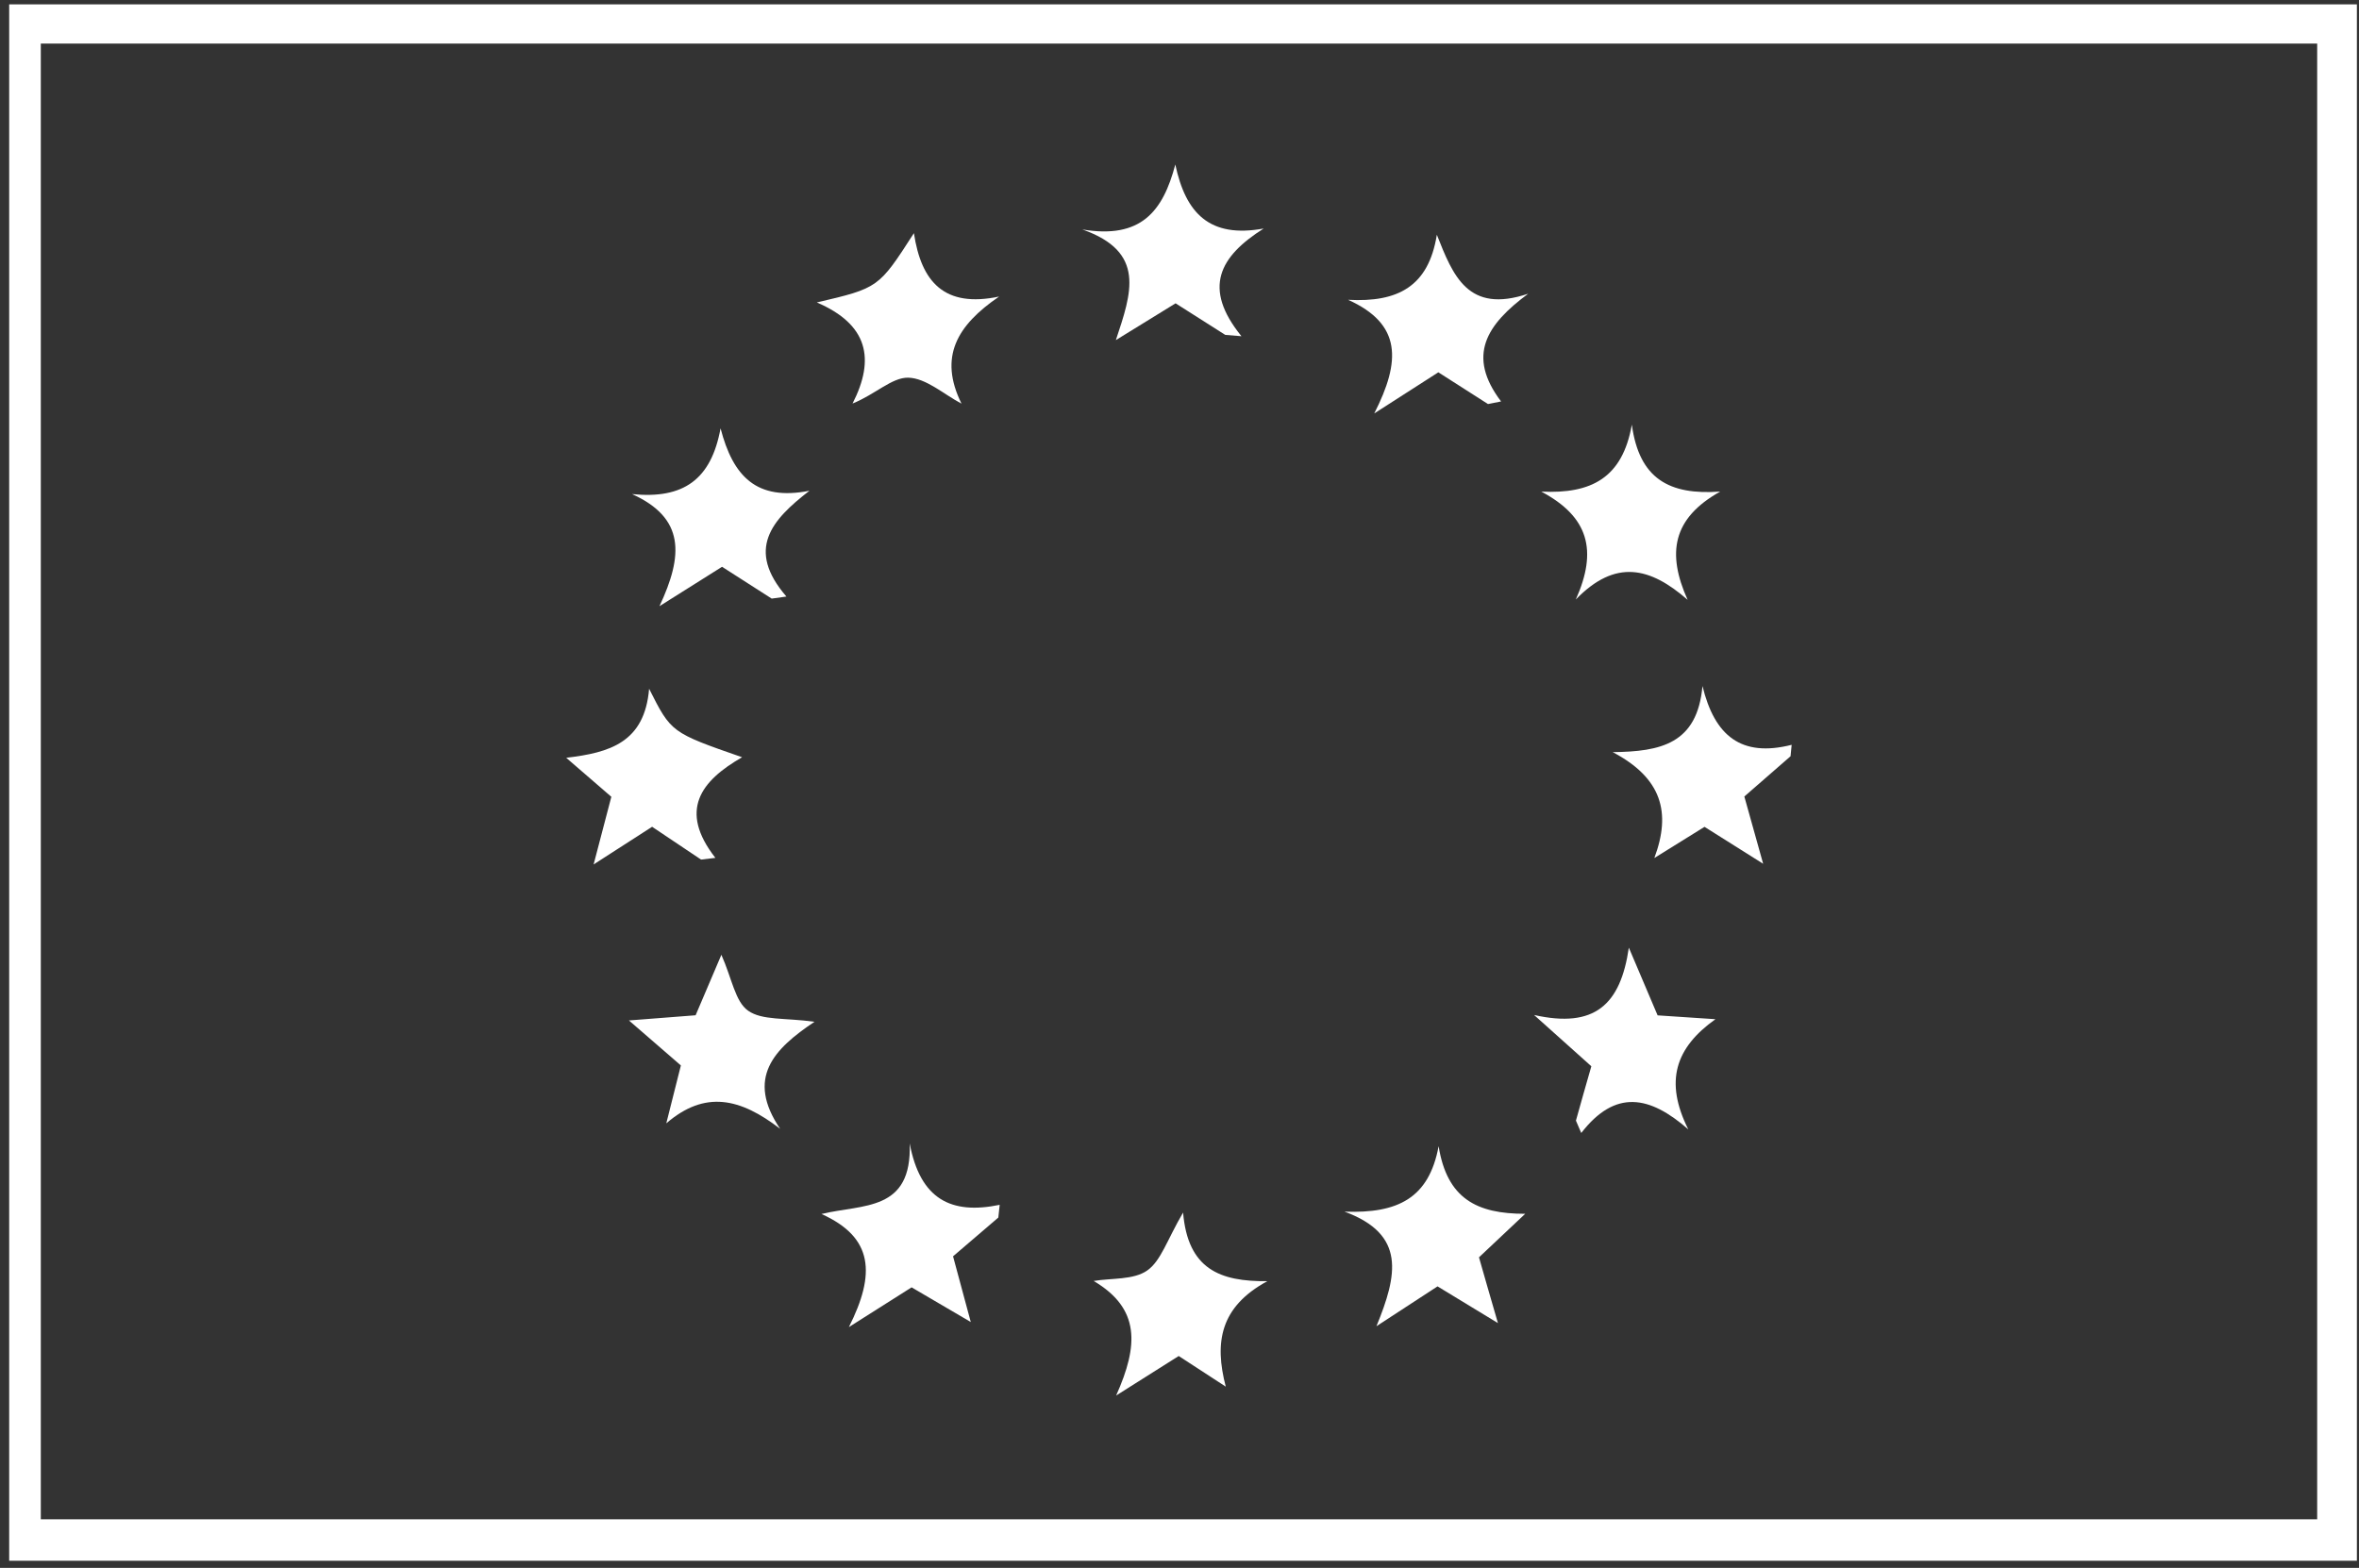
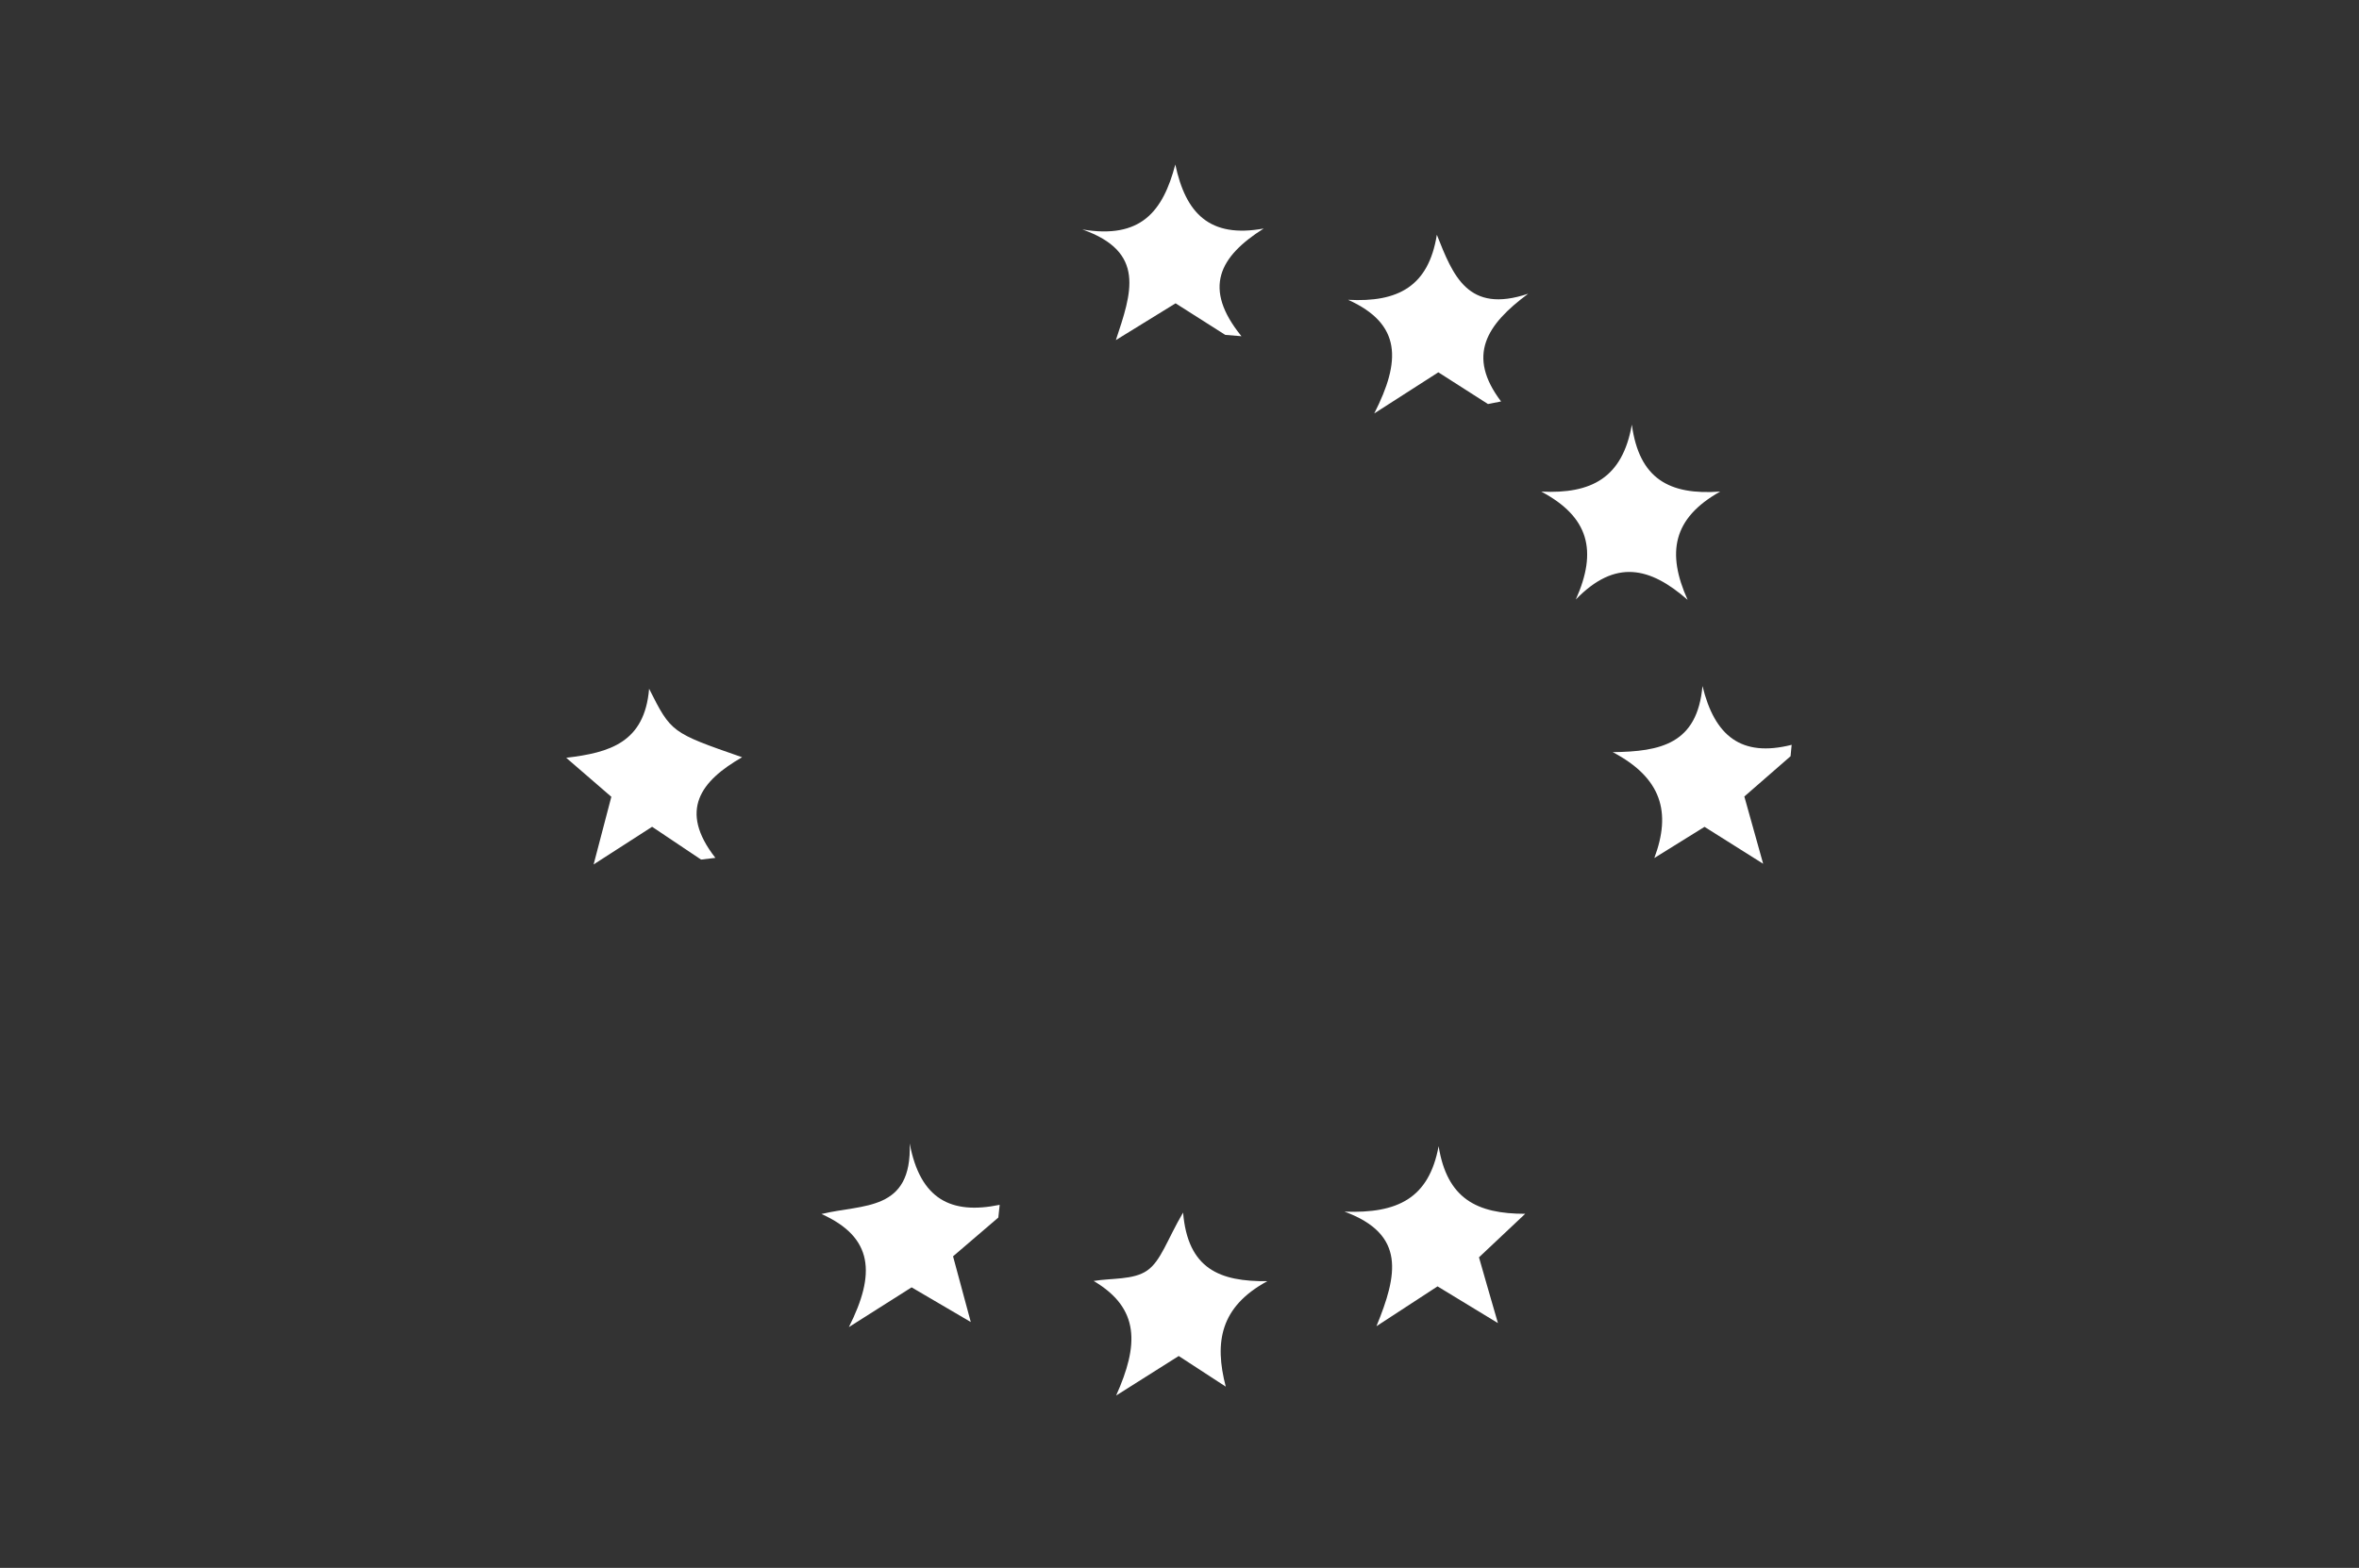
<svg xmlns="http://www.w3.org/2000/svg" width="100%" height="100%" viewBox="0 0 173 115" xml:space="preserve" style="fill-rule:evenodd;clip-rule:evenodd;stroke-linejoin:round;stroke-miterlimit:1.414;">
  <rect x="0" y="0" width="173" height="115" fill="#333333" stroke="none" />
  <g>
-     <path d="M169.933,111.438l-166.94,0l0,-108.242l166.94,0l0,108.242Zm-169.26,3.04l172.172,0l0,-114.158l-172.172,0l0,114.158Z" style="fill:#fff;fill-rule:nonzero;" />
    <path d="M100.783,30.324c2.25,-1.447 3.45,-2.217 4.7,-3.016c1.24,0.796 2.44,1.562 3.64,2.328c0.32,-0.063 0.64,-0.126 0.96,-0.19c-2.54,-3.361 -1.08,-5.627 1.99,-7.903c-4.43,1.491 -5.51,-1.321 -6.7,-4.322c-0.61,3.791 -2.85,4.969 -6.51,4.769c3.95,1.777 3.87,4.502 1.92,8.334" style="fill:#fff;fill-rule:nonzero;" />
    <path d="M86.763,88.939c-1.18,2.011 -1.62,3.551 -2.64,4.256c-1,0.694 -2.59,0.542 -3.92,0.761c3.42,2.02 3.3,4.721 1.65,8.404c2.13,-1.349 3.39,-2.145 4.59,-2.899c1.25,0.812 2.35,1.53 3.45,2.247c-0.85,-3.261 -0.41,-5.86 3.05,-7.736c-3.49,0.038 -5.83,-0.891 -6.18,-5.033" style="fill:#fff;fill-rule:nonzero;" />
    <path d="M100.943,97.276c2.02,-1.316 3.12,-2.034 4.48,-2.923c1.29,0.787 2.54,1.545 4.43,2.694c-0.62,-2.122 -1,-3.466 -1.39,-4.824c1.15,-1.085 2.27,-2.139 3.39,-3.193c-3.55,0.005 -5.73,-1.107 -6.35,-4.958c-0.71,3.825 -3,4.946 -6.9,4.799c4.52,1.665 3.88,4.644 2.34,8.405" style="fill:#fff;fill-rule:nonzero;" />
-     <path d="M115.573,82.196c0.13,0.302 0.26,0.605 0.39,0.907c2.5,-3.23 5.02,-2.74 7.85,-0.264c-1.77,-3.532 -0.94,-5.993 1.99,-8.082c-1.4,-0.093 -2.8,-0.186 -4.24,-0.282c-0.56,-1.329 -1.11,-2.627 -2.11,-4.966c-0.61,4.195 -2.51,5.938 -6.95,4.938c2.05,1.839 3.17,2.842 4.2,3.762c-0.42,1.465 -0.78,2.726 -1.13,3.987" style="fill:#fff;fill-rule:nonzero;" />
    <path d="M118.273,55.169c3.6,1.899 4.3,4.42 3.05,7.765c1.27,-0.789 2.54,-1.579 3.68,-2.286c1.34,0.845 2.47,1.558 4.3,2.708c-0.63,-2.264 -1.01,-3.611 -1.38,-4.934c1.16,-1.007 2.28,-1.981 3.39,-2.954c0.03,-0.279 0.06,-0.558 0.08,-0.836c-3.7,0.935 -5.65,-0.654 -6.54,-4.313c-0.38,4.258 -3.08,4.806 -6.58,4.85" style="fill:#fff;fill-rule:nonzero;" />
    <path d="M115.563,43.973c2.91,-3.001 5.45,-2.377 8.2,0.023c-1.54,-3.426 -1.11,-5.981 2.39,-7.94c-3.73,0.272 -5.94,-0.927 -6.48,-4.909c-0.69,3.916 -2.97,5.089 -6.64,4.911c3.48,1.851 4.14,4.321 2.53,7.915" style="fill:#fff;fill-rule:nonzero;" />
    <path d="M66.713,83.868c0.18,5.024 -3.42,4.436 -6.47,5.177c3.82,1.714 3.98,4.394 2.01,8.295c2.23,-1.414 3.42,-2.17 4.6,-2.915c1.28,0.751 2.52,1.477 4.34,2.543c-0.57,-2.119 -0.94,-3.477 -1.3,-4.819c1.15,-0.985 2.23,-1.914 3.32,-2.843c0.03,-0.311 0.07,-0.622 0.1,-0.934c-3.56,0.736 -5.83,-0.402 -6.6,-4.504" style="fill:#fff;fill-rule:nonzero;" />
    <path d="M81.833,24.946c1.87,-1.152 3.14,-1.932 4.38,-2.698c1.29,0.819 2.47,1.566 3.64,2.314c0.4,0.033 0.79,0.066 1.19,0.099c-2.87,-3.538 -1.62,-5.839 1.63,-7.899c-3.96,0.725 -5.72,-1.111 -6.48,-4.696c-0.91,3.456 -2.53,5.484 -6.82,4.764c4.69,1.649 3.61,4.657 2.46,8.116" style="fill:#fff;fill-rule:nonzero;" />
    <path d="M43.533,63.405c1.81,-1.166 2.99,-1.925 4.29,-2.762c1.16,0.777 2.37,1.592 3.59,2.406c0.35,-0.042 0.7,-0.084 1.05,-0.126c-2.73,-3.496 -1.05,-5.653 1.96,-7.381c-5.2,-1.809 -5.2,-1.809 -6.82,-5.023c-0.33,3.943 -2.89,4.688 -6.08,5.063c1.06,0.917 2.12,1.835 3.31,2.861c-0.36,1.368 -0.74,2.808 -1.3,4.962" style="fill:#fff;fill-rule:nonzero;" />
-     <path d="M48.363,44.463c2.18,-1.373 3.38,-2.127 4.59,-2.89c1.26,0.808 2.45,1.57 3.64,2.333c0.36,-0.05 0.72,-0.1 1.08,-0.15c-2.98,-3.451 -1.11,-5.601 1.69,-7.761c-3.89,0.771 -5.61,-1.066 -6.52,-4.577c-0.69,3.756 -2.71,5.202 -6.49,4.822c3.89,1.762 3.76,4.49 2.01,8.223" style="fill:#fff;fill-rule:nonzero;" />
-     <path d="M62.523,29.598c1.67,-0.673 2.89,-1.921 4.08,-1.896c1.31,0.027 2.61,1.22 3.91,1.905c-1.69,-3.425 -0.34,-5.74 2.76,-7.856c-4.02,0.849 -5.71,-1.067 -6.25,-4.649c-2.59,4.02 -2.59,4.02 -7.12,5.082c3.74,1.608 4.3,4.126 2.62,7.414" style="fill:#fff;fill-rule:nonzero;" />
-     <path d="M52.903,70.033c-0.79,1.845 -1.34,3.132 -1.89,4.435c-1.44,0.112 -2.82,0.219 -4.89,0.38c1.58,1.368 2.64,2.282 3.81,3.3c-0.39,1.553 -0.73,2.9 -1.07,4.247c2.84,-2.445 5.42,-1.857 8.35,0.403c-2.52,-3.721 -0.48,-5.847 2.52,-7.852c-2.15,-0.3 -3.84,-0.087 -4.87,-0.813c-0.95,-0.667 -1.18,-2.345 -1.96,-4.1" style="fill:#fff;fill-rule:nonzero;" />
  </g>
</svg>